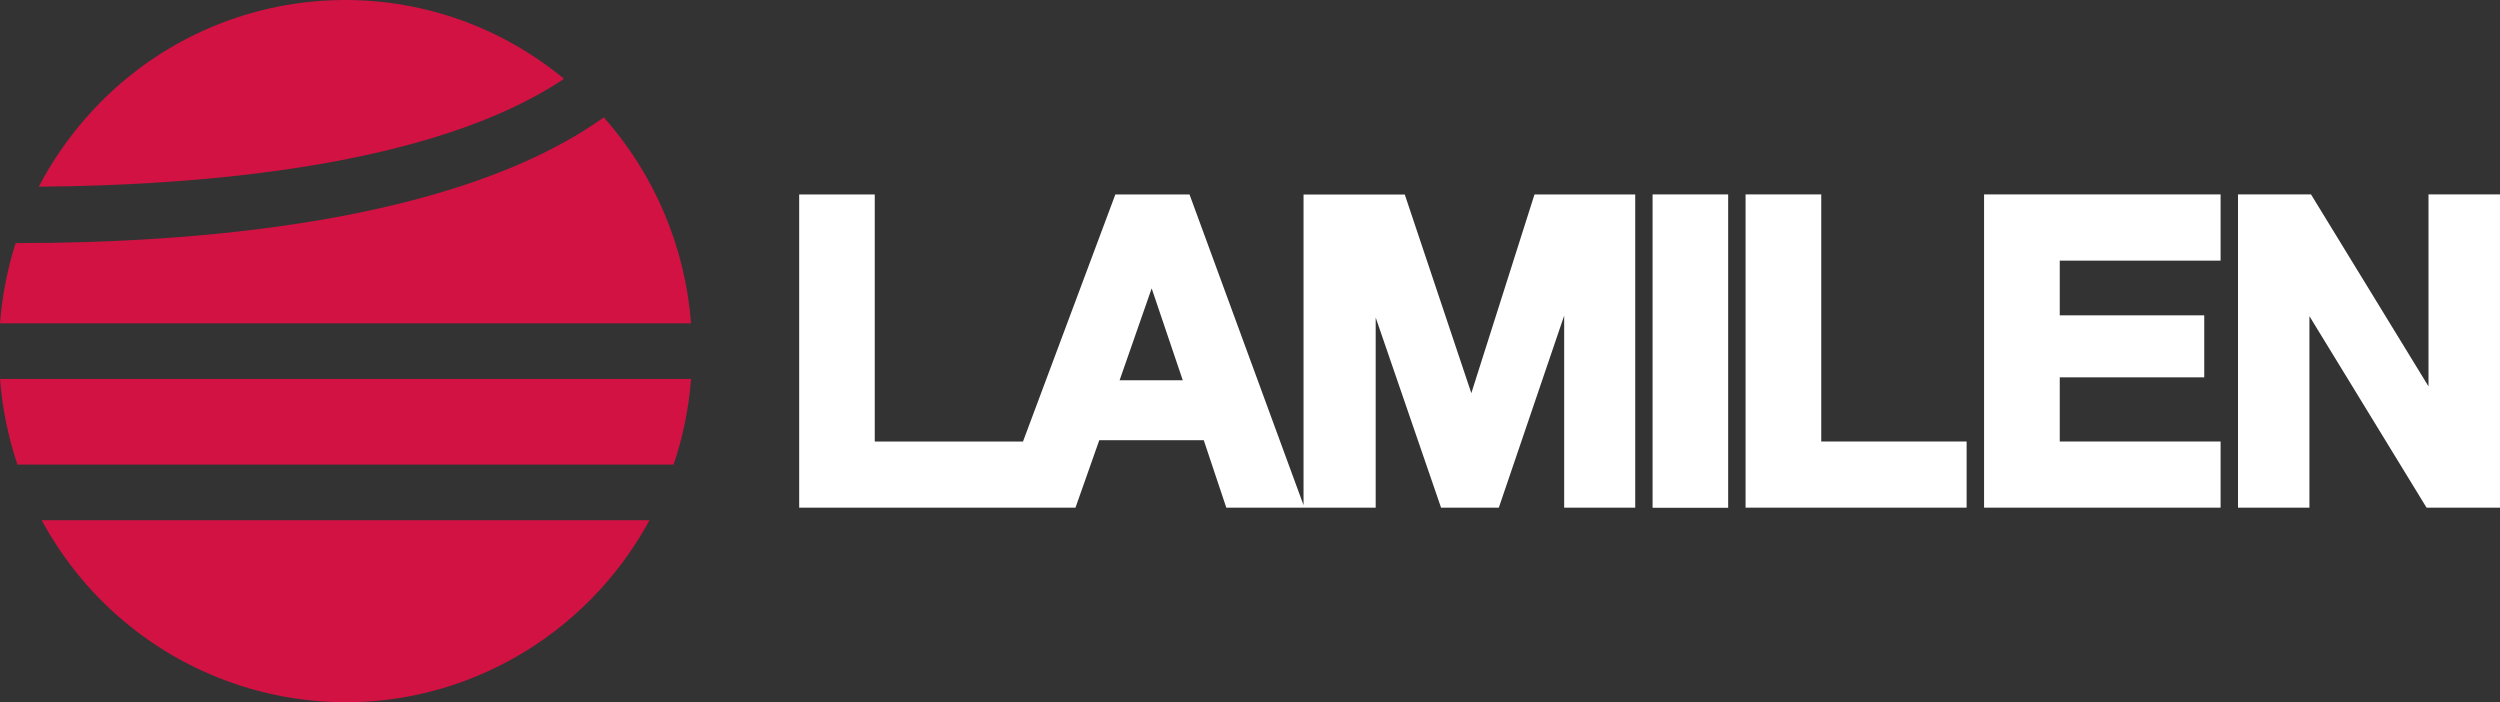
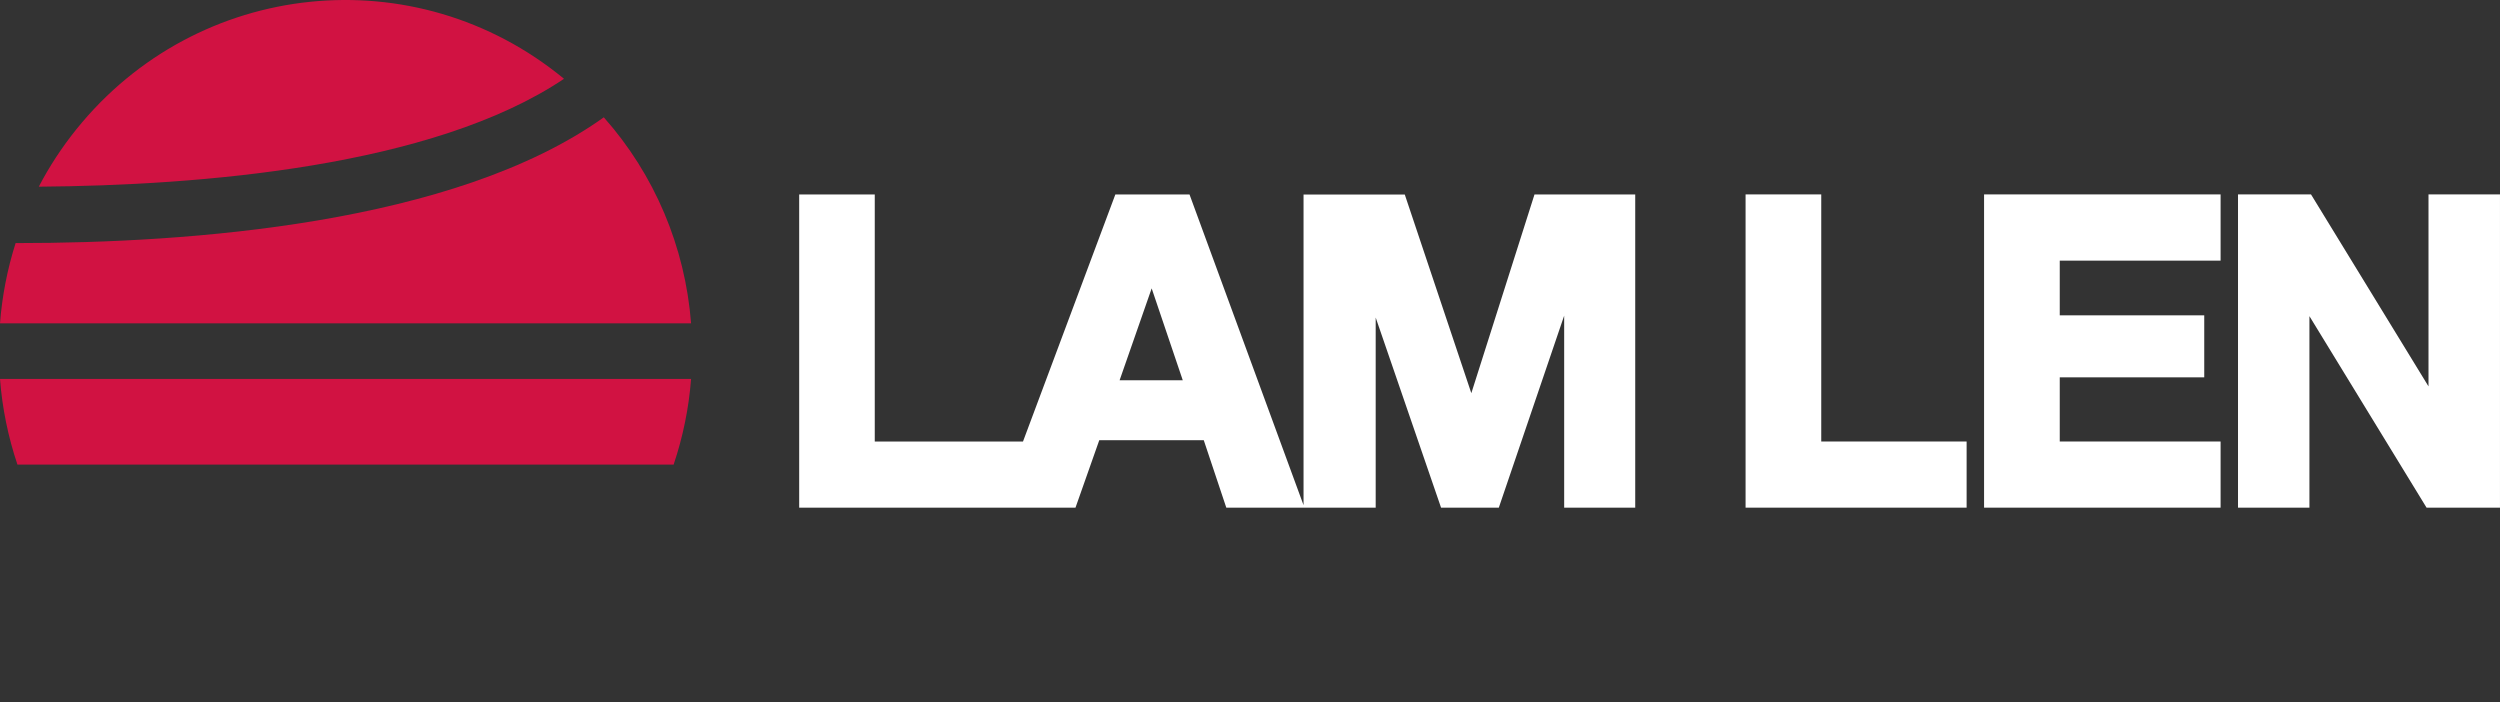
<svg xmlns="http://www.w3.org/2000/svg" width="178" height="50" viewBox="0 0 178 50" fill="none">
  <rect x="0" y="0" width="178" height="50" fill="#333333" stroke="none" />
  <g id="lamilen_logo">
    <path id="Vector" d="M104.756 27.987L100.02 13.85H92.812V35.967L84.693 13.845H79.413L72.837 31.437H62.283V13.845H56.902V36.147H76.574L78.269 31.34H85.707L87.313 36.147H97.949V22.61L102.604 36.147H106.715L111.369 22.475V36.147H116.428V13.845H109.256L104.761 27.987H104.756ZM79.716 27.075L81.999 20.532L84.213 27.075H79.719H79.716Z" fill="#FFFFFF" />
-     <path id="Vector_2" d="M123.045 13.842H117.664V36.153H123.045V13.842Z" fill="#FFFFFF" />
+     <path id="Vector_2" d="M123.045 13.842H117.664V36.153V13.842Z" fill="#FFFFFF" />
    <path id="Vector_3" d="M129.673 13.842H124.285V36.145H140.023V31.435H129.673V13.842Z" fill="#FFFFFF" />
    <path id="Vector_4" d="M141.266 36.145H158.106V31.435H146.654V26.867H156.942V22.452H146.654V18.557H158.106V13.842H141.266V36.145Z" fill="#FFFFFF" />
    <path id="Vector_5" d="M172.909 13.842V27.51L164.544 13.842H159.346V36.145H164.431V22.51L172.771 36.145H177.999V13.842H172.909Z" fill="#FFFFFF" />
    <path id="Vector_6" d="M42.992 8.352C32.335 15.975 13.334 17.307 1.284 17.307H1.112C0.522 19.162 0.15 21.08 0 23.022H49.205C48.784 17.575 46.602 12.42 42.992 8.355V8.352Z" fill="#D11242" />
    <path id="Vector_7" d="M1.242 33.08H47.962C48.626 31.108 49.045 29.06 49.205 26.982H0C0.16 29.06 0.578 31.108 1.242 33.08Z" fill="#D11242" />
    <path id="Vector_8" d="M5.434 9.21C4.413 10.48 3.517 11.845 2.762 13.292C14.177 13.207 30.806 11.895 40.157 5.61C29.586 -3.103 14.039 -1.488 5.434 9.21Z" fill="#D11242" />
-     <path id="Vector_9" d="M36.495 46.908C40.606 44.623 43.986 41.2 46.245 37.04H2.967C9.533 49.135 24.543 53.553 36.492 46.908H36.495Z" fill="#D11242" />
  </g>
</svg>